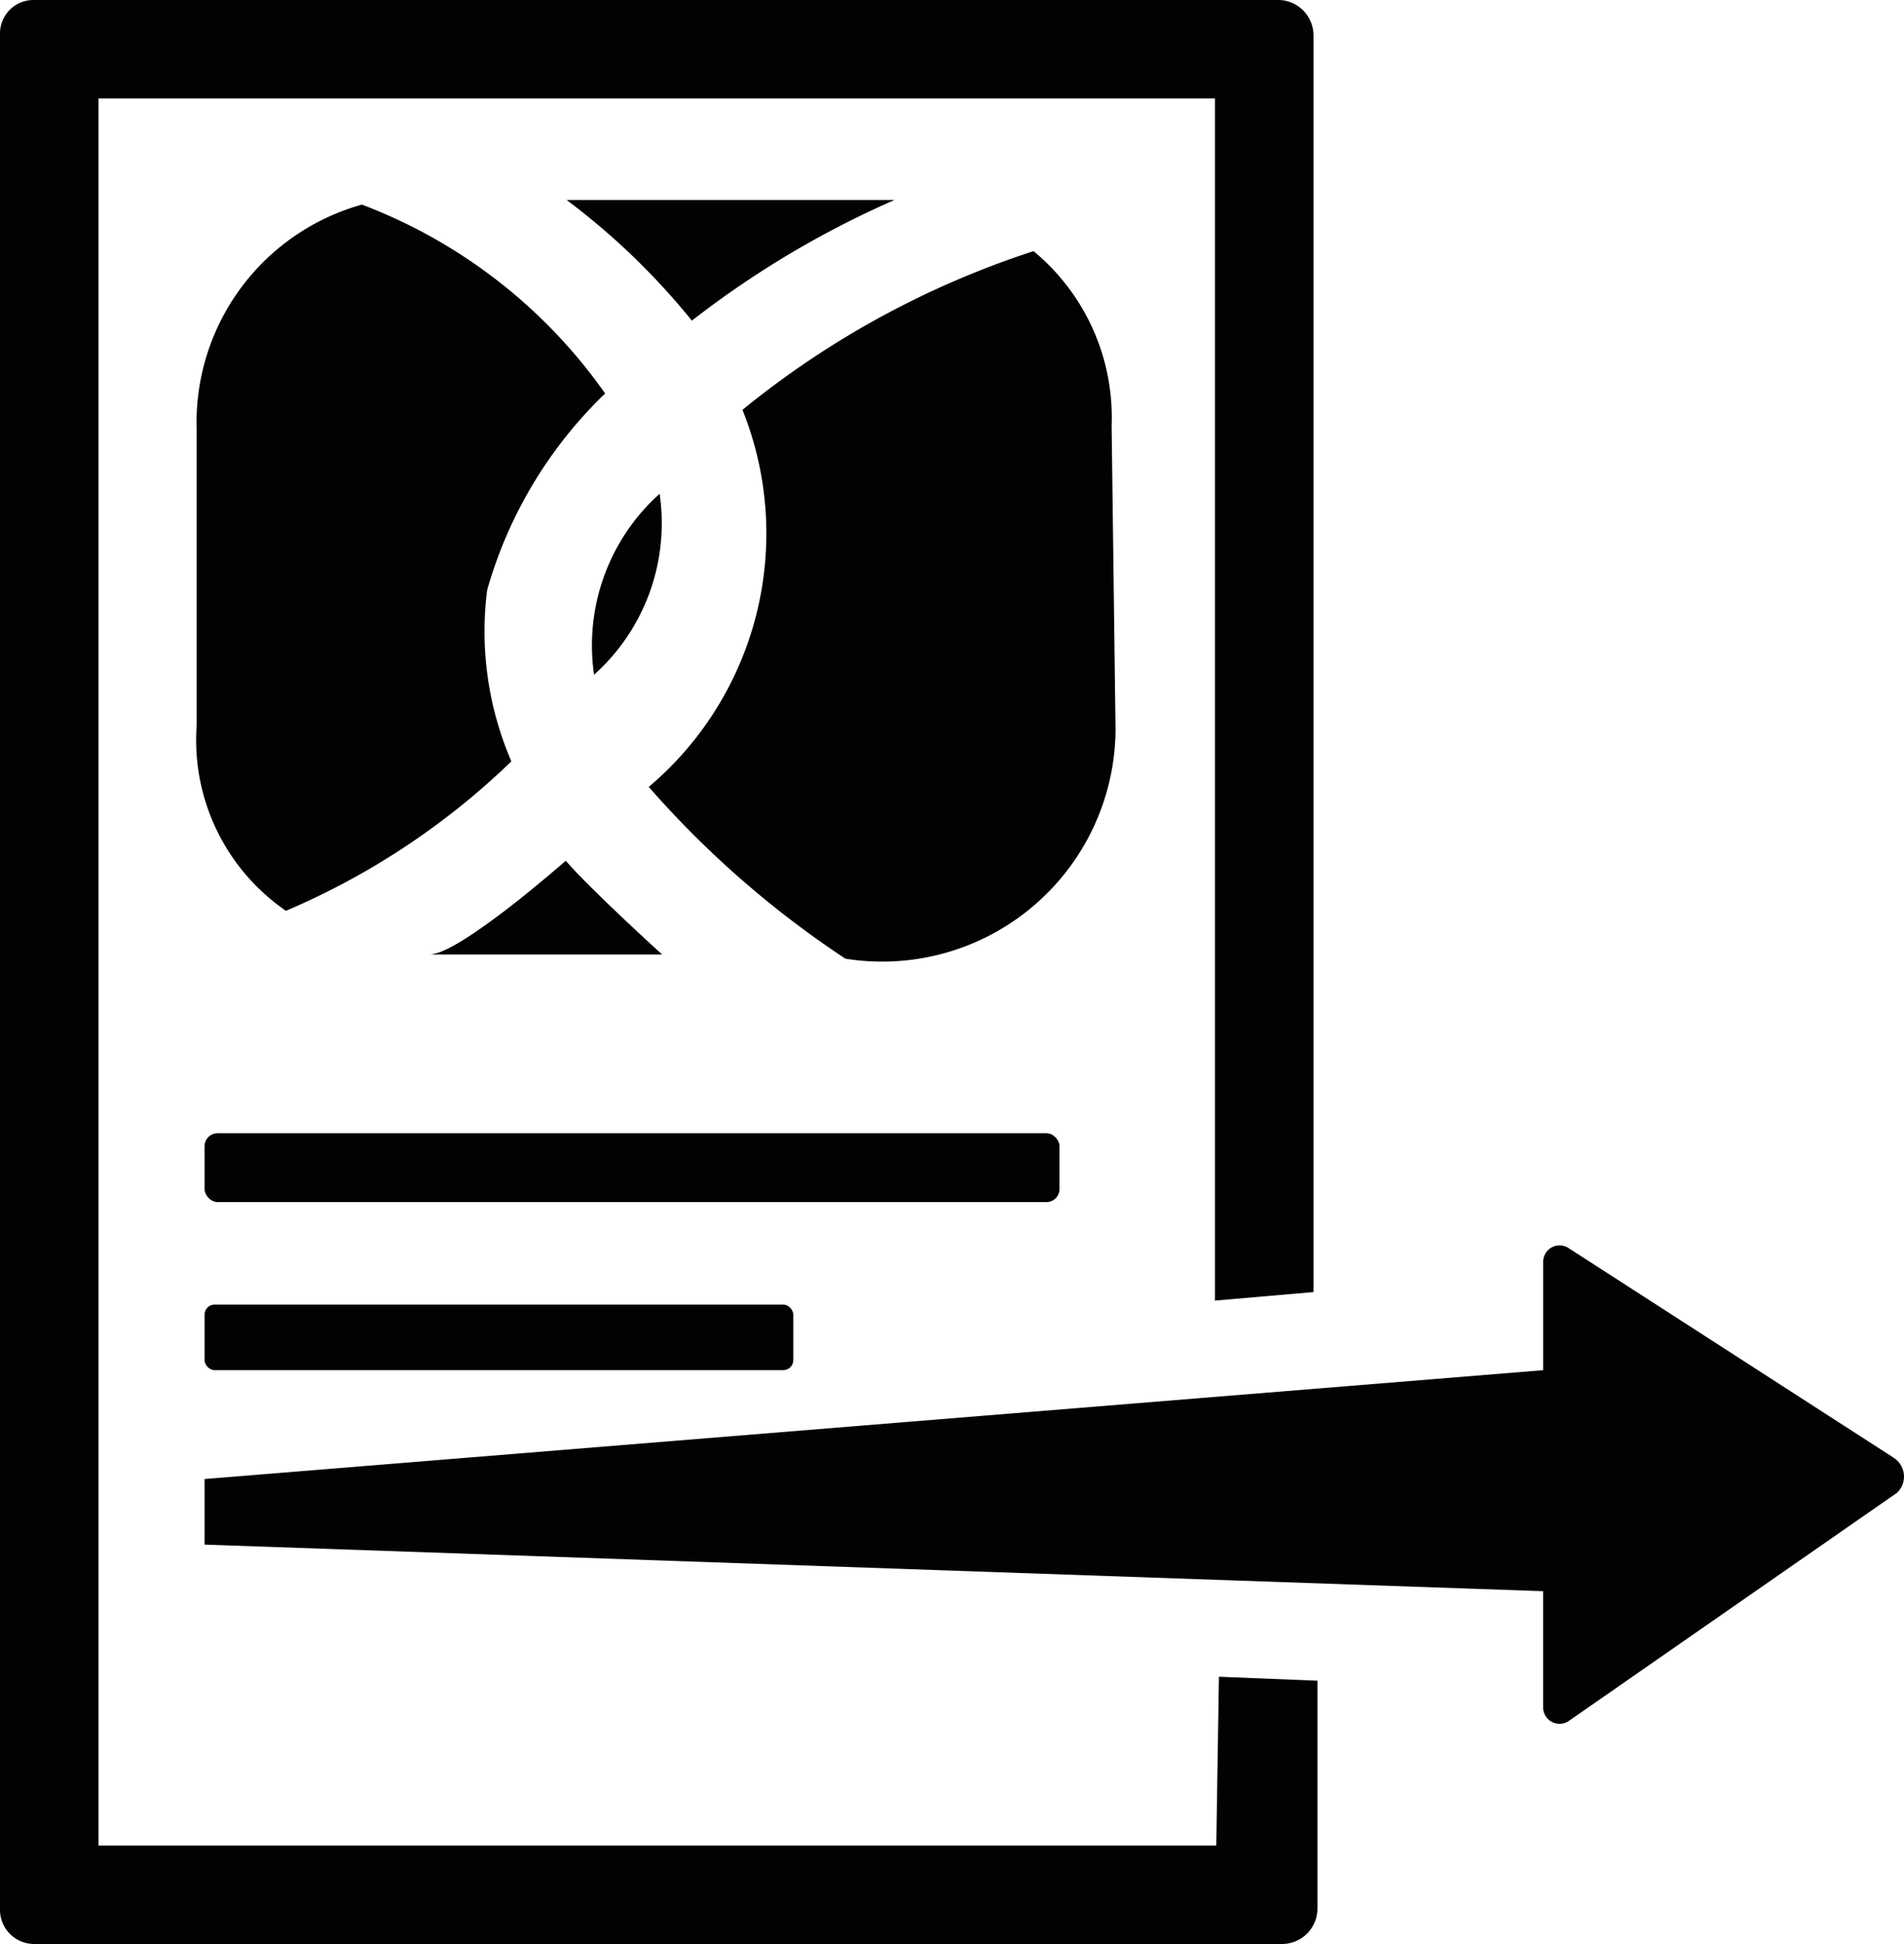
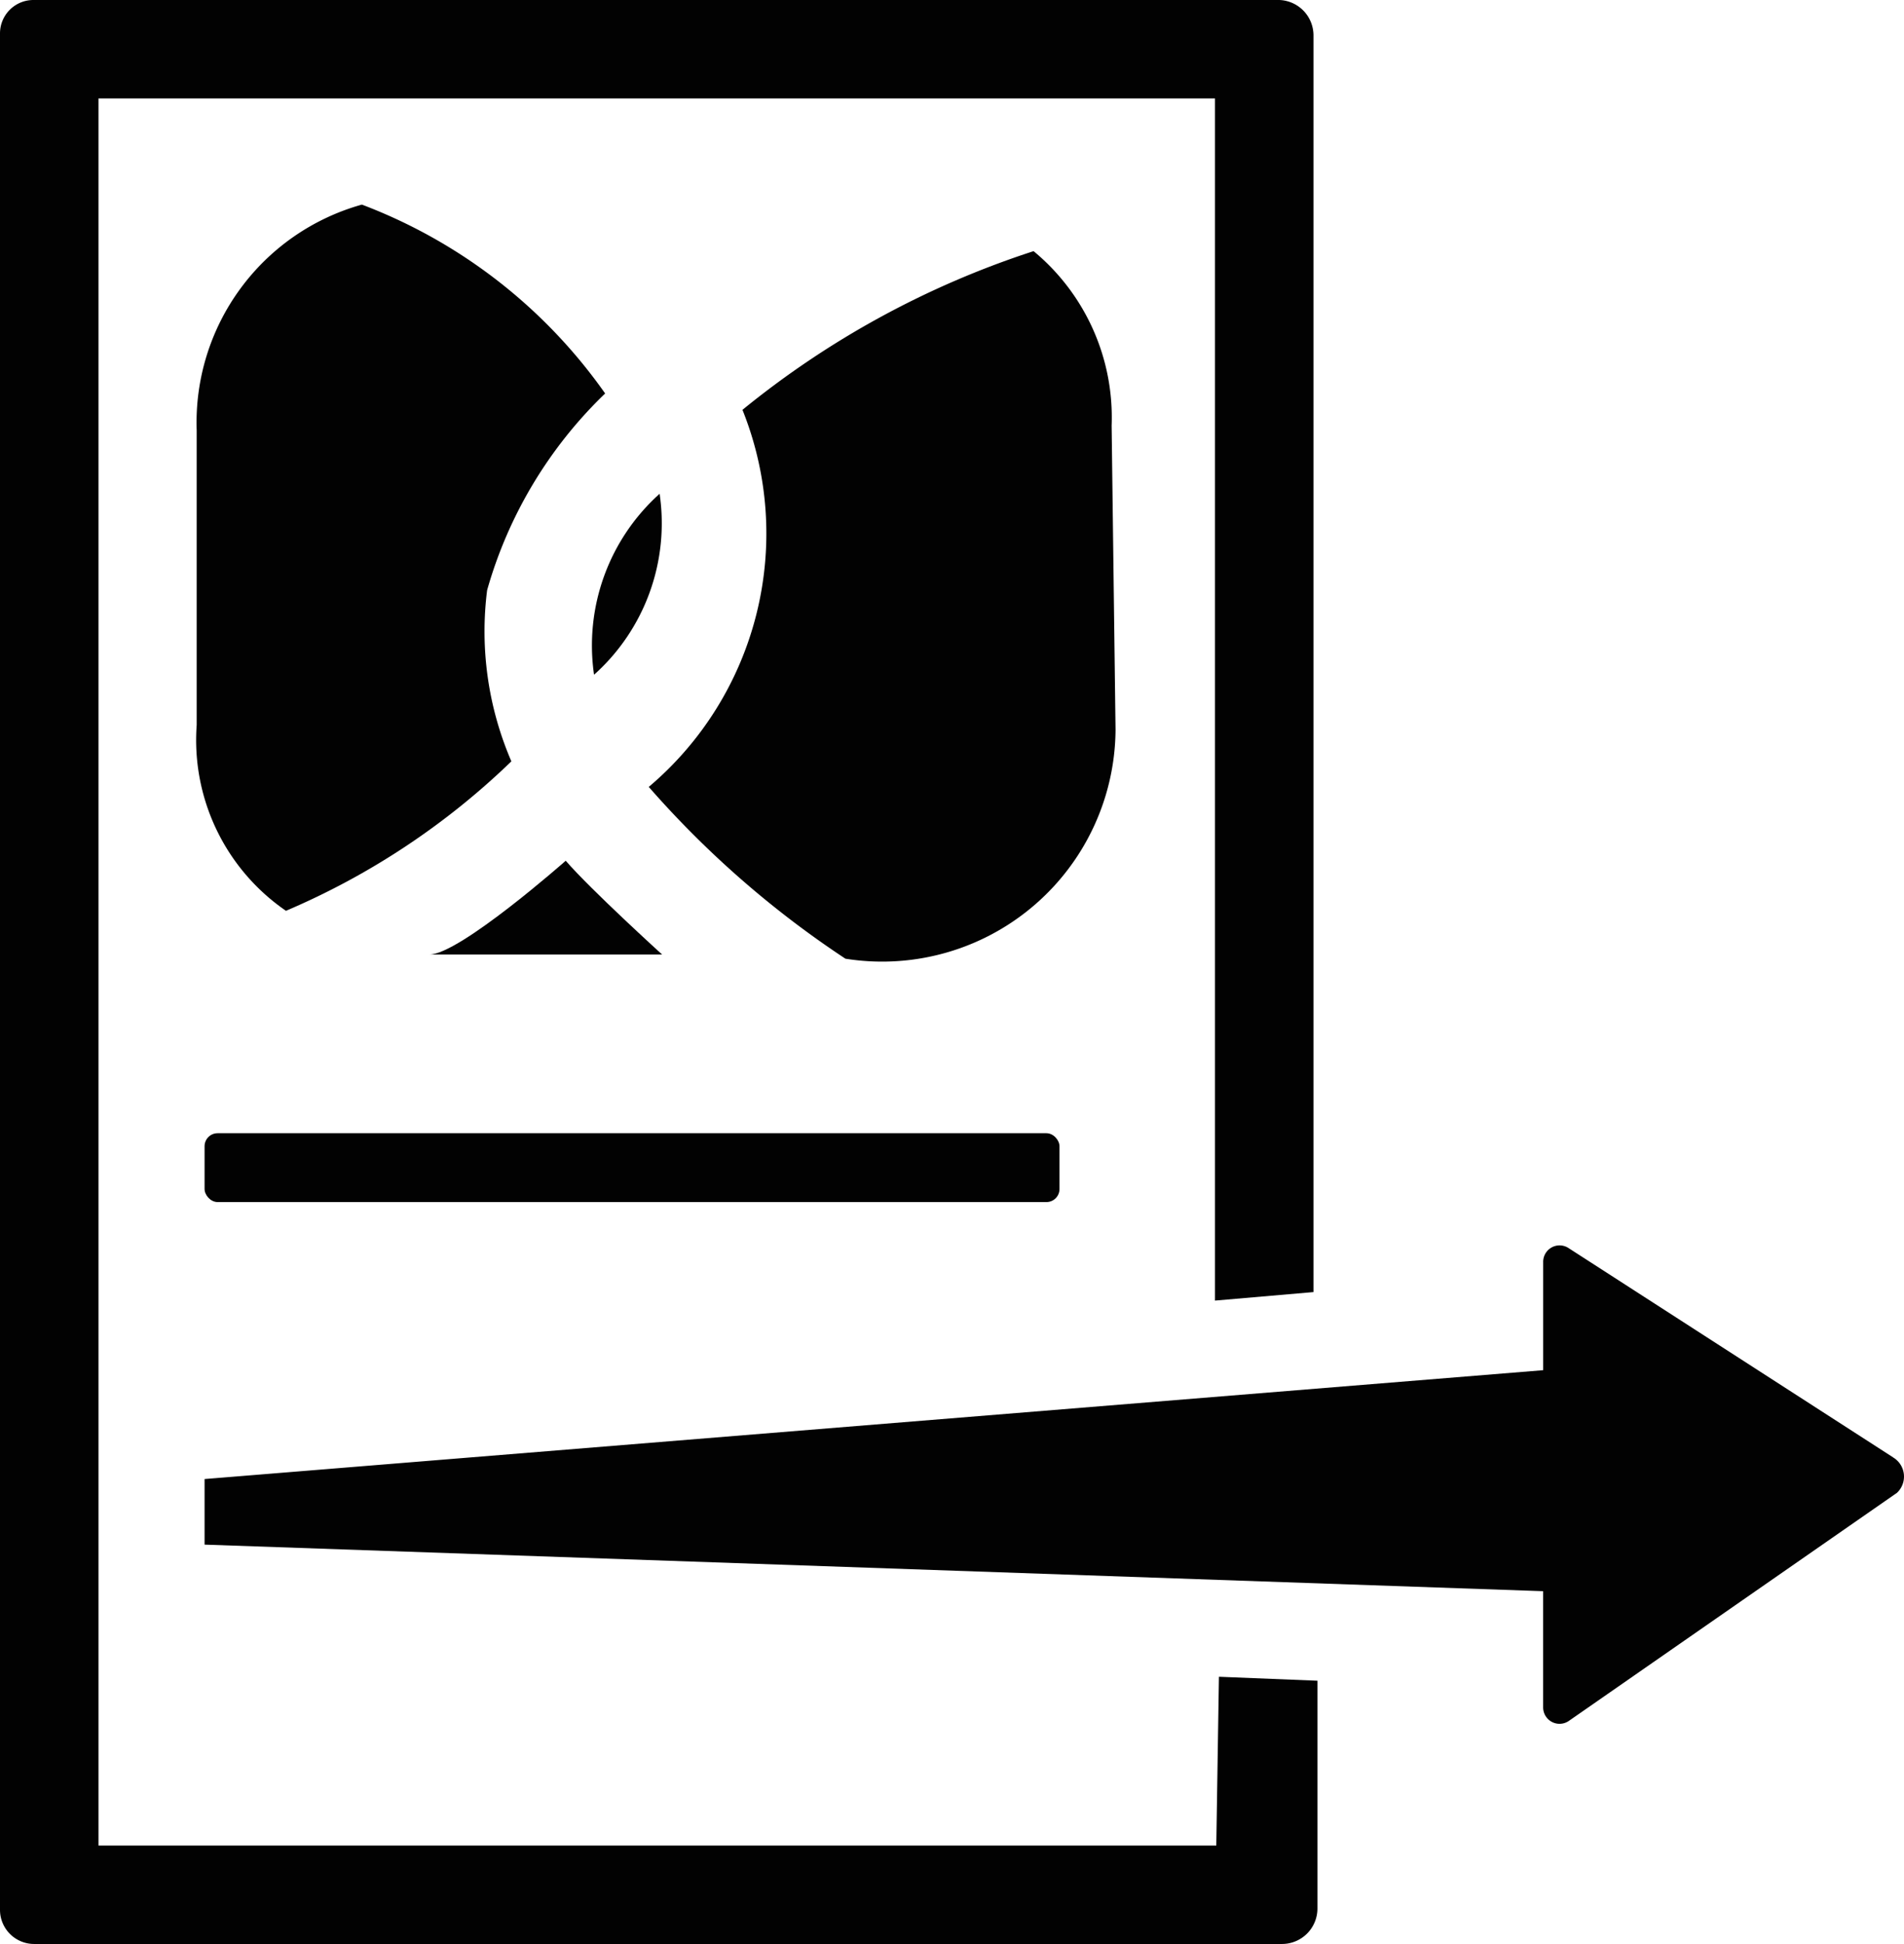
<svg xmlns="http://www.w3.org/2000/svg" width="57" height="58.185" viewBox="0 0 57 58.185">
  <defs>
    <style>.a{fill:#020202;}</style>
  </defs>
  <g transform="translate(0 0)">
    <path class="a" d="M11.044,7.52a6.1,6.1,0,0,0-1.963,5.417A6.084,6.084,0,0,0,11.044,7.52Z" transform="translate(8.703 7.259)" />
    <path class="a" d="M10.622,13.11s-3.18,2.807-4.082,2.807h6.968S11.368,13.974,10.622,13.11Z" transform="translate(6.314 12.653)" />
    <path class="a" d="M5.677,24.259a22.218,22.218,0,0,0,6.752-4.475,9.814,9.814,0,0,1-.726-5.123,13.131,13.131,0,0,1,3.533-5.888A15.7,15.7,0,0,0,7.954,3.12,6.771,6.771,0,0,0,3.008,9.872V18.7a6.2,6.2,0,0,0,2.669,5.555Z" transform="translate(2.88 3.004)" />
-     <path class="a" d="M18.444,3.05H8.63a20.962,20.962,0,0,1,3.749,3.611A28.519,28.519,0,0,1,18.444,3.05Z" transform="translate(8.333 2.936)" />
    <path class="a" d="M23.737,9.051A6.457,6.457,0,0,0,21.4,3.83a26.968,26.968,0,0,0-8.715,4.75A9.931,9.931,0,0,1,9.88,19.866a29.166,29.166,0,0,0,5.888,5.142,6.987,6.987,0,0,0,8.086-6.85Z" transform="translate(9.542 3.687)" />
    <path class="a" d="M53.668,25.3,43.96,19.041a.491.491,0,0,0-.766.412v3.239L3.12,25.95v1.963l40.073,1.394V32.78a.491.491,0,0,0,.766.412l9.827-6.83a.667.667,0,0,0-.118-1.06Z" transform="translate(3.004 18.319)" />
    <path class="a" d="M36.412,55.238H2.949V2.948H36.373v35.98l2.949-.255V1.061A1.061,1.061,0,0,0,38.3,0H1A1,1,0,0,0,0,1V57.163a1.022,1.022,0,0,0,1.022,1.022H38.378a1.061,1.061,0,0,0,1.062-1.061V50.305l-2.949-.118Z" transform="translate(0 0)" />
    <rect class="a" width="25.594" height="2.061" rx="0.39" transform="translate(6.124 33.918)" />
-     <rect class="a" width="17.625" height="1.963" rx="0.3" transform="translate(6.124 39.047)" />
  </g>
</svg>